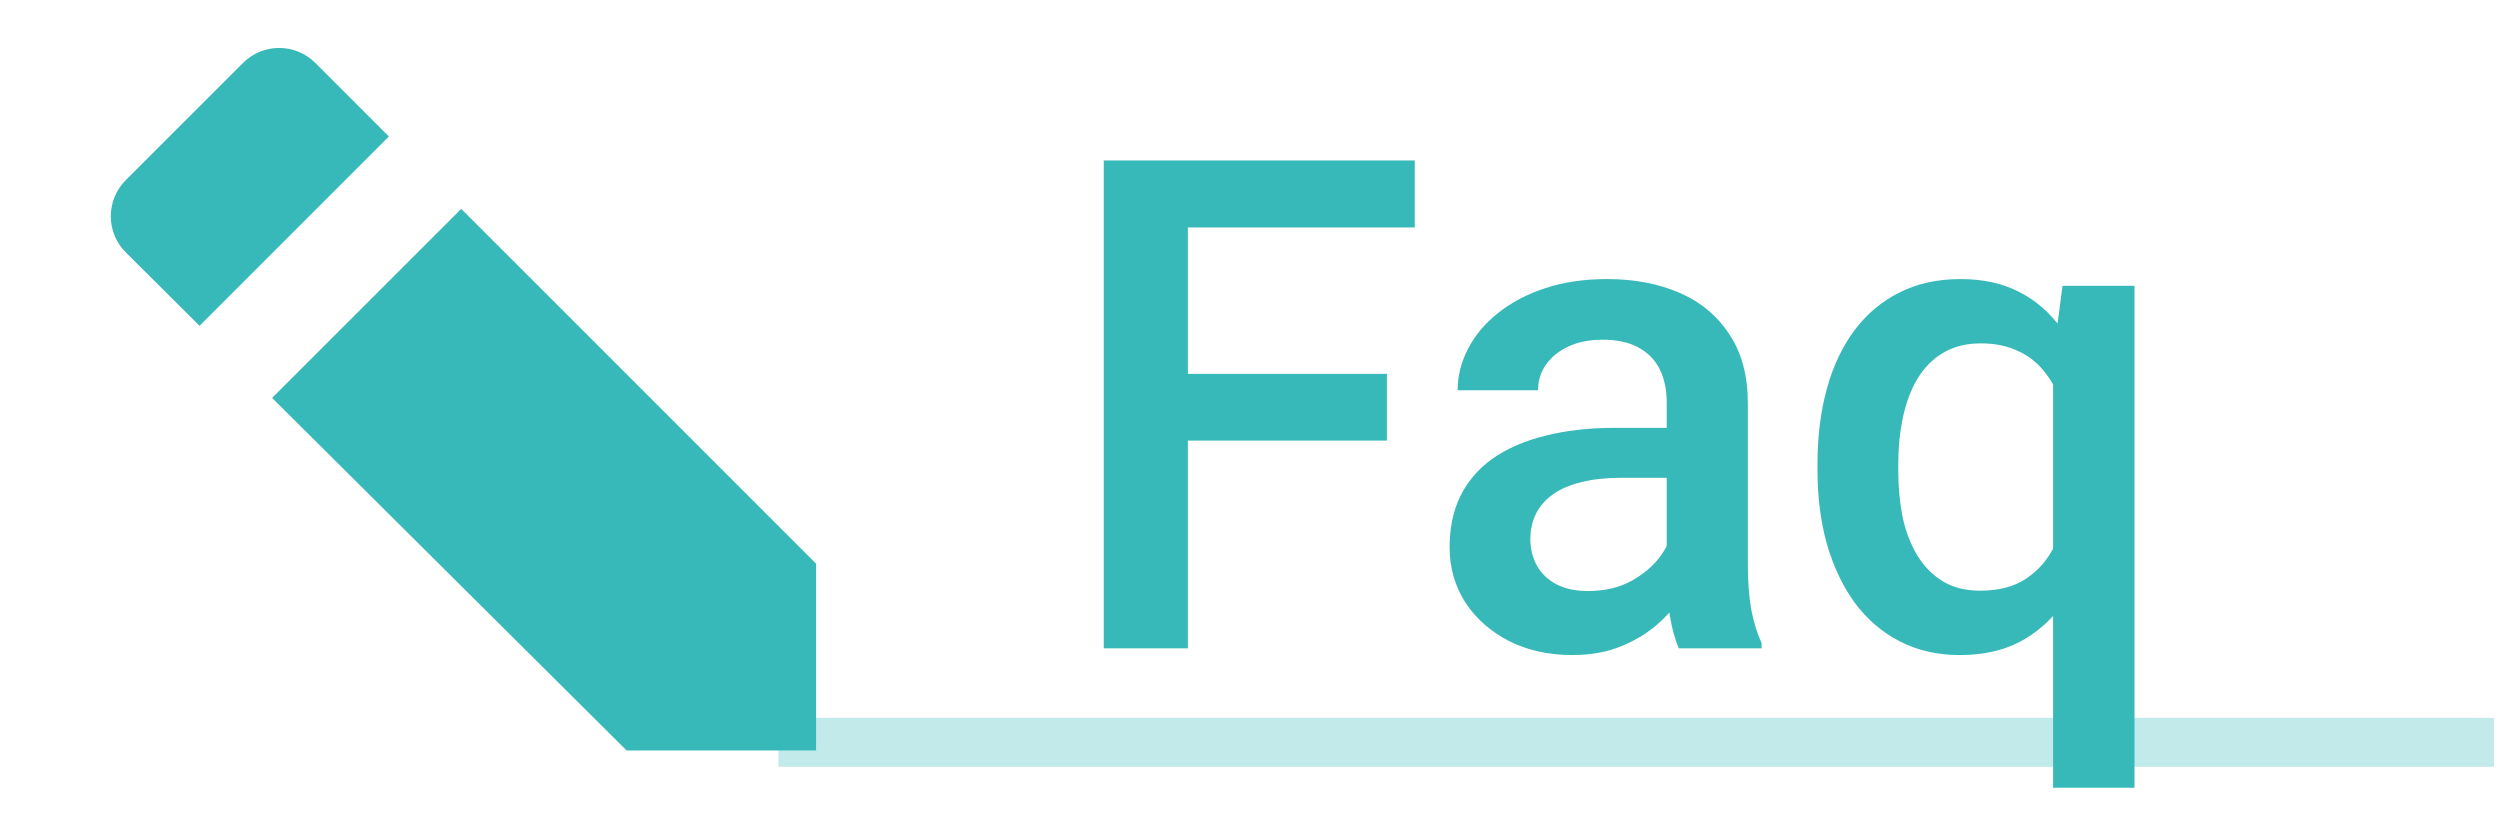
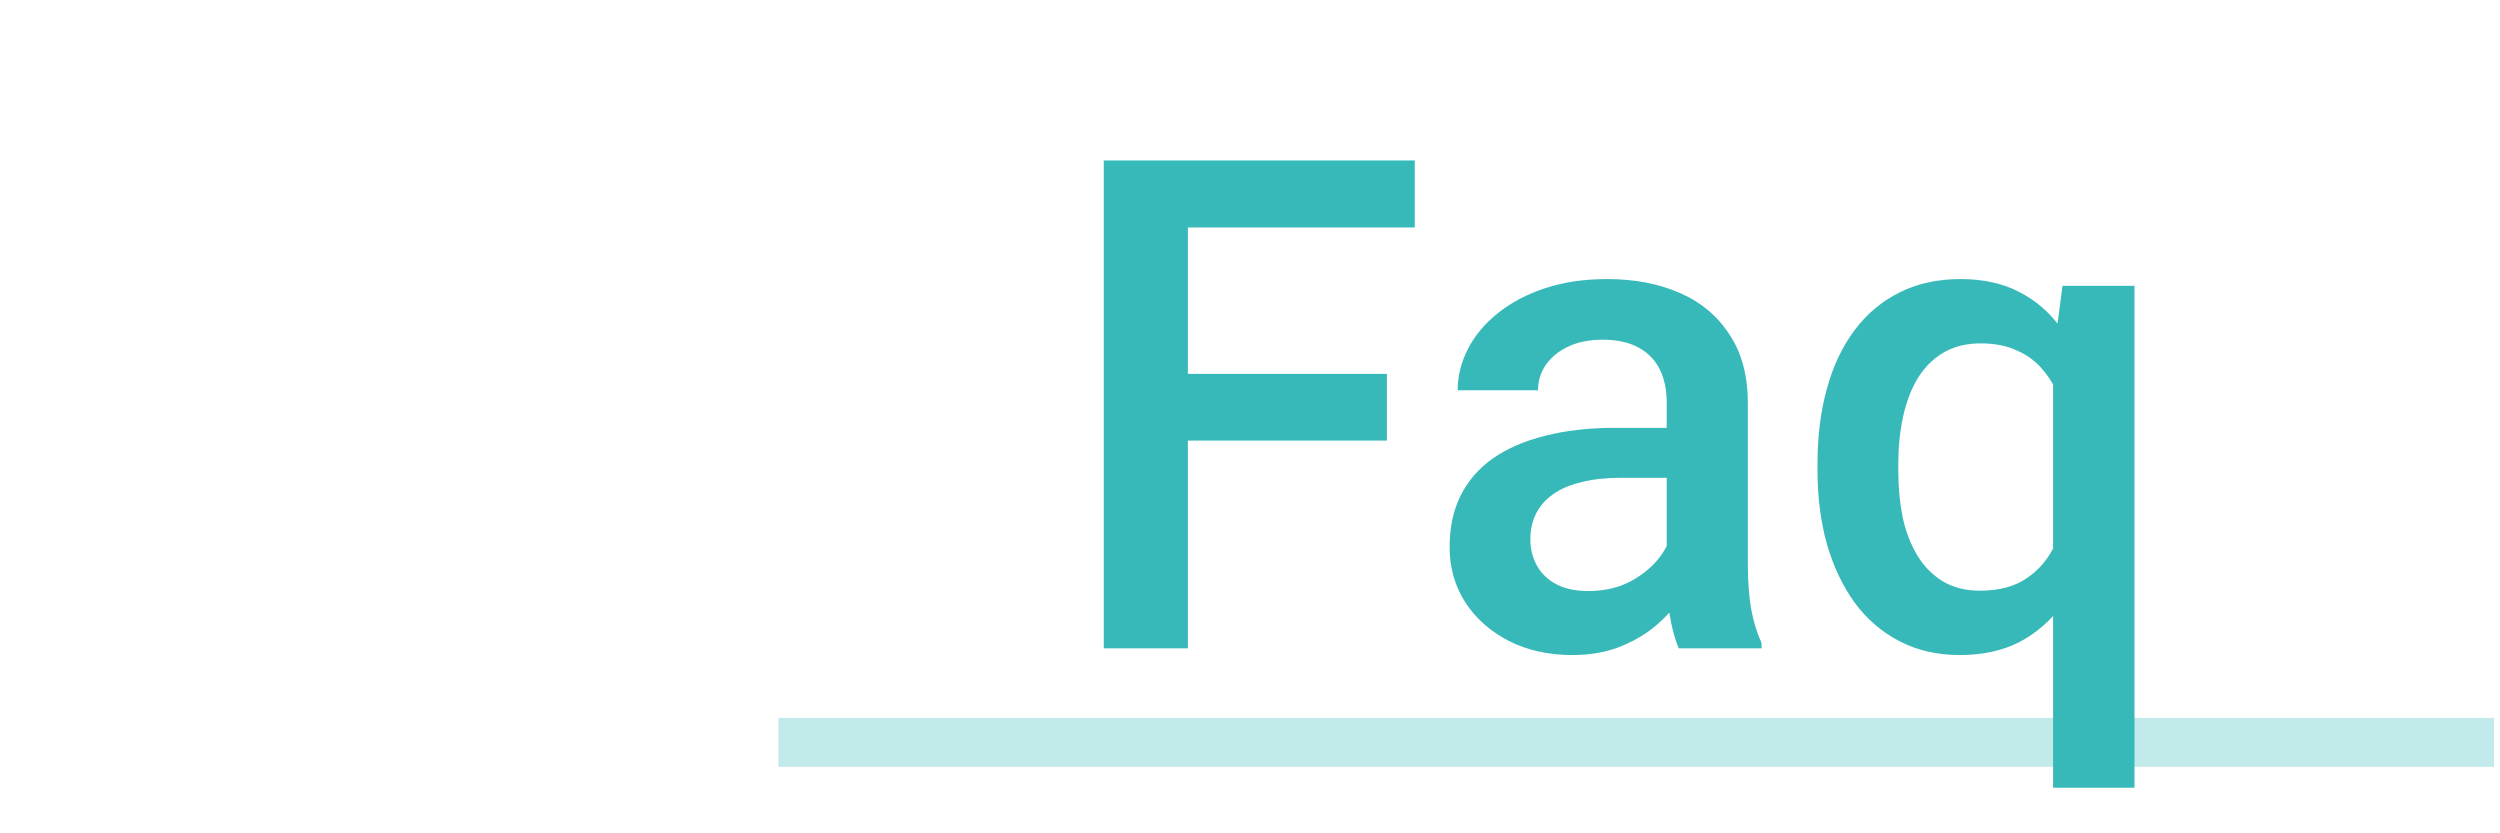
<svg xmlns="http://www.w3.org/2000/svg" width="51" height="17" viewBox="0 0 51 17" fill="none">
  <g clip-path="url(#clip0_719_560)">
-     <path d="M4.958 1.283L2.566 3.674C2.469 3.771 2.392 3.887 2.339 4.013C2.287 4.14 2.26 4.276 2.26 4.413C2.26 4.551 2.288 4.686 2.34 4.813C2.393 4.94 2.47 5.055 2.568 5.151L4.071 6.647L7.933 2.785L6.433 1.283C6.237 1.088 5.972 0.978 5.695 0.978C5.418 0.978 5.153 1.088 4.958 1.283ZM9.409 4.261L16.648 11.499V15.309H12.782L5.551 8.118L9.409 4.261Z" fill="#38B9B9" />
-   </g>
+     </g>
  <path d="M24.233 3.273V13.226H22.517V3.273H24.233ZM28.293 7.627V8.988H23.795V7.627H28.293ZM28.861 3.273V4.64H23.795V3.273H28.861ZM34.001 11.743V8.215C34.001 7.951 33.953 7.723 33.858 7.532C33.762 7.34 33.616 7.192 33.42 7.087C33.229 6.983 32.987 6.93 32.696 6.93C32.427 6.93 32.194 6.976 31.998 7.067C31.802 7.158 31.65 7.281 31.54 7.436C31.431 7.591 31.376 7.766 31.376 7.962H29.736C29.736 7.671 29.806 7.388 29.948 7.115C30.089 6.841 30.294 6.597 30.563 6.383C30.832 6.169 31.153 6 31.527 5.877C31.9 5.754 32.32 5.693 32.784 5.693C33.34 5.693 33.833 5.786 34.261 5.973C34.694 6.16 35.033 6.443 35.279 6.821C35.53 7.194 35.656 7.664 35.656 8.229V11.517C35.656 11.854 35.678 12.157 35.724 12.426C35.774 12.691 35.845 12.921 35.936 13.117V13.226H34.247C34.17 13.048 34.108 12.823 34.063 12.549C34.022 12.271 34.001 12.002 34.001 11.743ZM34.24 8.728L34.254 9.747H33.072C32.766 9.747 32.497 9.776 32.265 9.835C32.032 9.89 31.839 9.972 31.684 10.082C31.529 10.191 31.413 10.323 31.335 10.478C31.258 10.633 31.219 10.808 31.219 11.004C31.219 11.2 31.265 11.38 31.356 11.544C31.447 11.704 31.579 11.829 31.752 11.92C31.93 12.012 32.144 12.057 32.395 12.057C32.732 12.057 33.026 11.989 33.277 11.852C33.532 11.711 33.732 11.54 33.878 11.339C34.024 11.134 34.102 10.941 34.111 10.758L34.644 11.49C34.589 11.677 34.496 11.877 34.364 12.091C34.231 12.306 34.058 12.511 33.844 12.707C33.634 12.898 33.381 13.055 33.085 13.178C32.794 13.301 32.456 13.363 32.074 13.363C31.59 13.363 31.16 13.267 30.782 13.076C30.403 12.88 30.107 12.618 29.893 12.29C29.679 11.957 29.572 11.581 29.572 11.162C29.572 10.77 29.644 10.423 29.79 10.123C29.941 9.817 30.159 9.562 30.447 9.357C30.738 9.152 31.094 8.997 31.513 8.892C31.932 8.783 32.411 8.728 32.949 8.728H34.24ZM41.883 16.07V7.299L42.075 5.83H43.544V16.07H41.883ZM37.077 9.603V9.459C37.077 8.899 37.141 8.389 37.269 7.928C37.396 7.463 37.586 7.065 37.836 6.732C38.087 6.399 38.392 6.144 38.752 5.966C39.112 5.784 39.527 5.693 39.996 5.693C40.452 5.693 40.849 5.779 41.186 5.953C41.528 6.126 41.815 6.374 42.047 6.698C42.284 7.017 42.473 7.397 42.614 7.839C42.756 8.281 42.858 8.774 42.922 9.316V9.774C42.863 10.303 42.763 10.786 42.621 11.223C42.48 11.661 42.291 12.039 42.054 12.358C41.817 12.677 41.528 12.925 41.186 13.103C40.844 13.276 40.443 13.363 39.983 13.363C39.522 13.363 39.112 13.269 38.752 13.082C38.392 12.896 38.087 12.634 37.836 12.296C37.59 11.955 37.401 11.556 37.269 11.1C37.141 10.64 37.077 10.141 37.077 9.603ZM38.725 9.459V9.603C38.725 9.94 38.755 10.257 38.814 10.553C38.877 10.845 38.978 11.105 39.114 11.332C39.251 11.556 39.424 11.731 39.634 11.859C39.844 11.986 40.097 12.05 40.393 12.05C40.78 12.05 41.097 11.966 41.343 11.797C41.594 11.629 41.785 11.403 41.917 11.121C42.054 10.834 42.15 10.517 42.204 10.17V8.933C42.172 8.664 42.115 8.414 42.033 8.181C41.951 7.944 41.837 7.739 41.692 7.566C41.55 7.388 41.373 7.251 41.158 7.156C40.949 7.056 40.698 7.005 40.407 7.005C40.11 7.005 39.855 7.069 39.641 7.197C39.427 7.324 39.251 7.502 39.114 7.73C38.982 7.953 38.884 8.213 38.821 8.509C38.757 8.806 38.725 9.122 38.725 9.459Z" fill="#38B9B9" />
  <path opacity="0.3" d="M15.879 15.144H50.879" stroke="#38B9B9" />
  <defs>
    <clipPath id="clip0_719_560">
      <rect width="16.69" height="16.165" fill="white" transform="matrix(-1 0 0 1 17.483 0.144)" />
    </clipPath>
  </defs>
</svg>